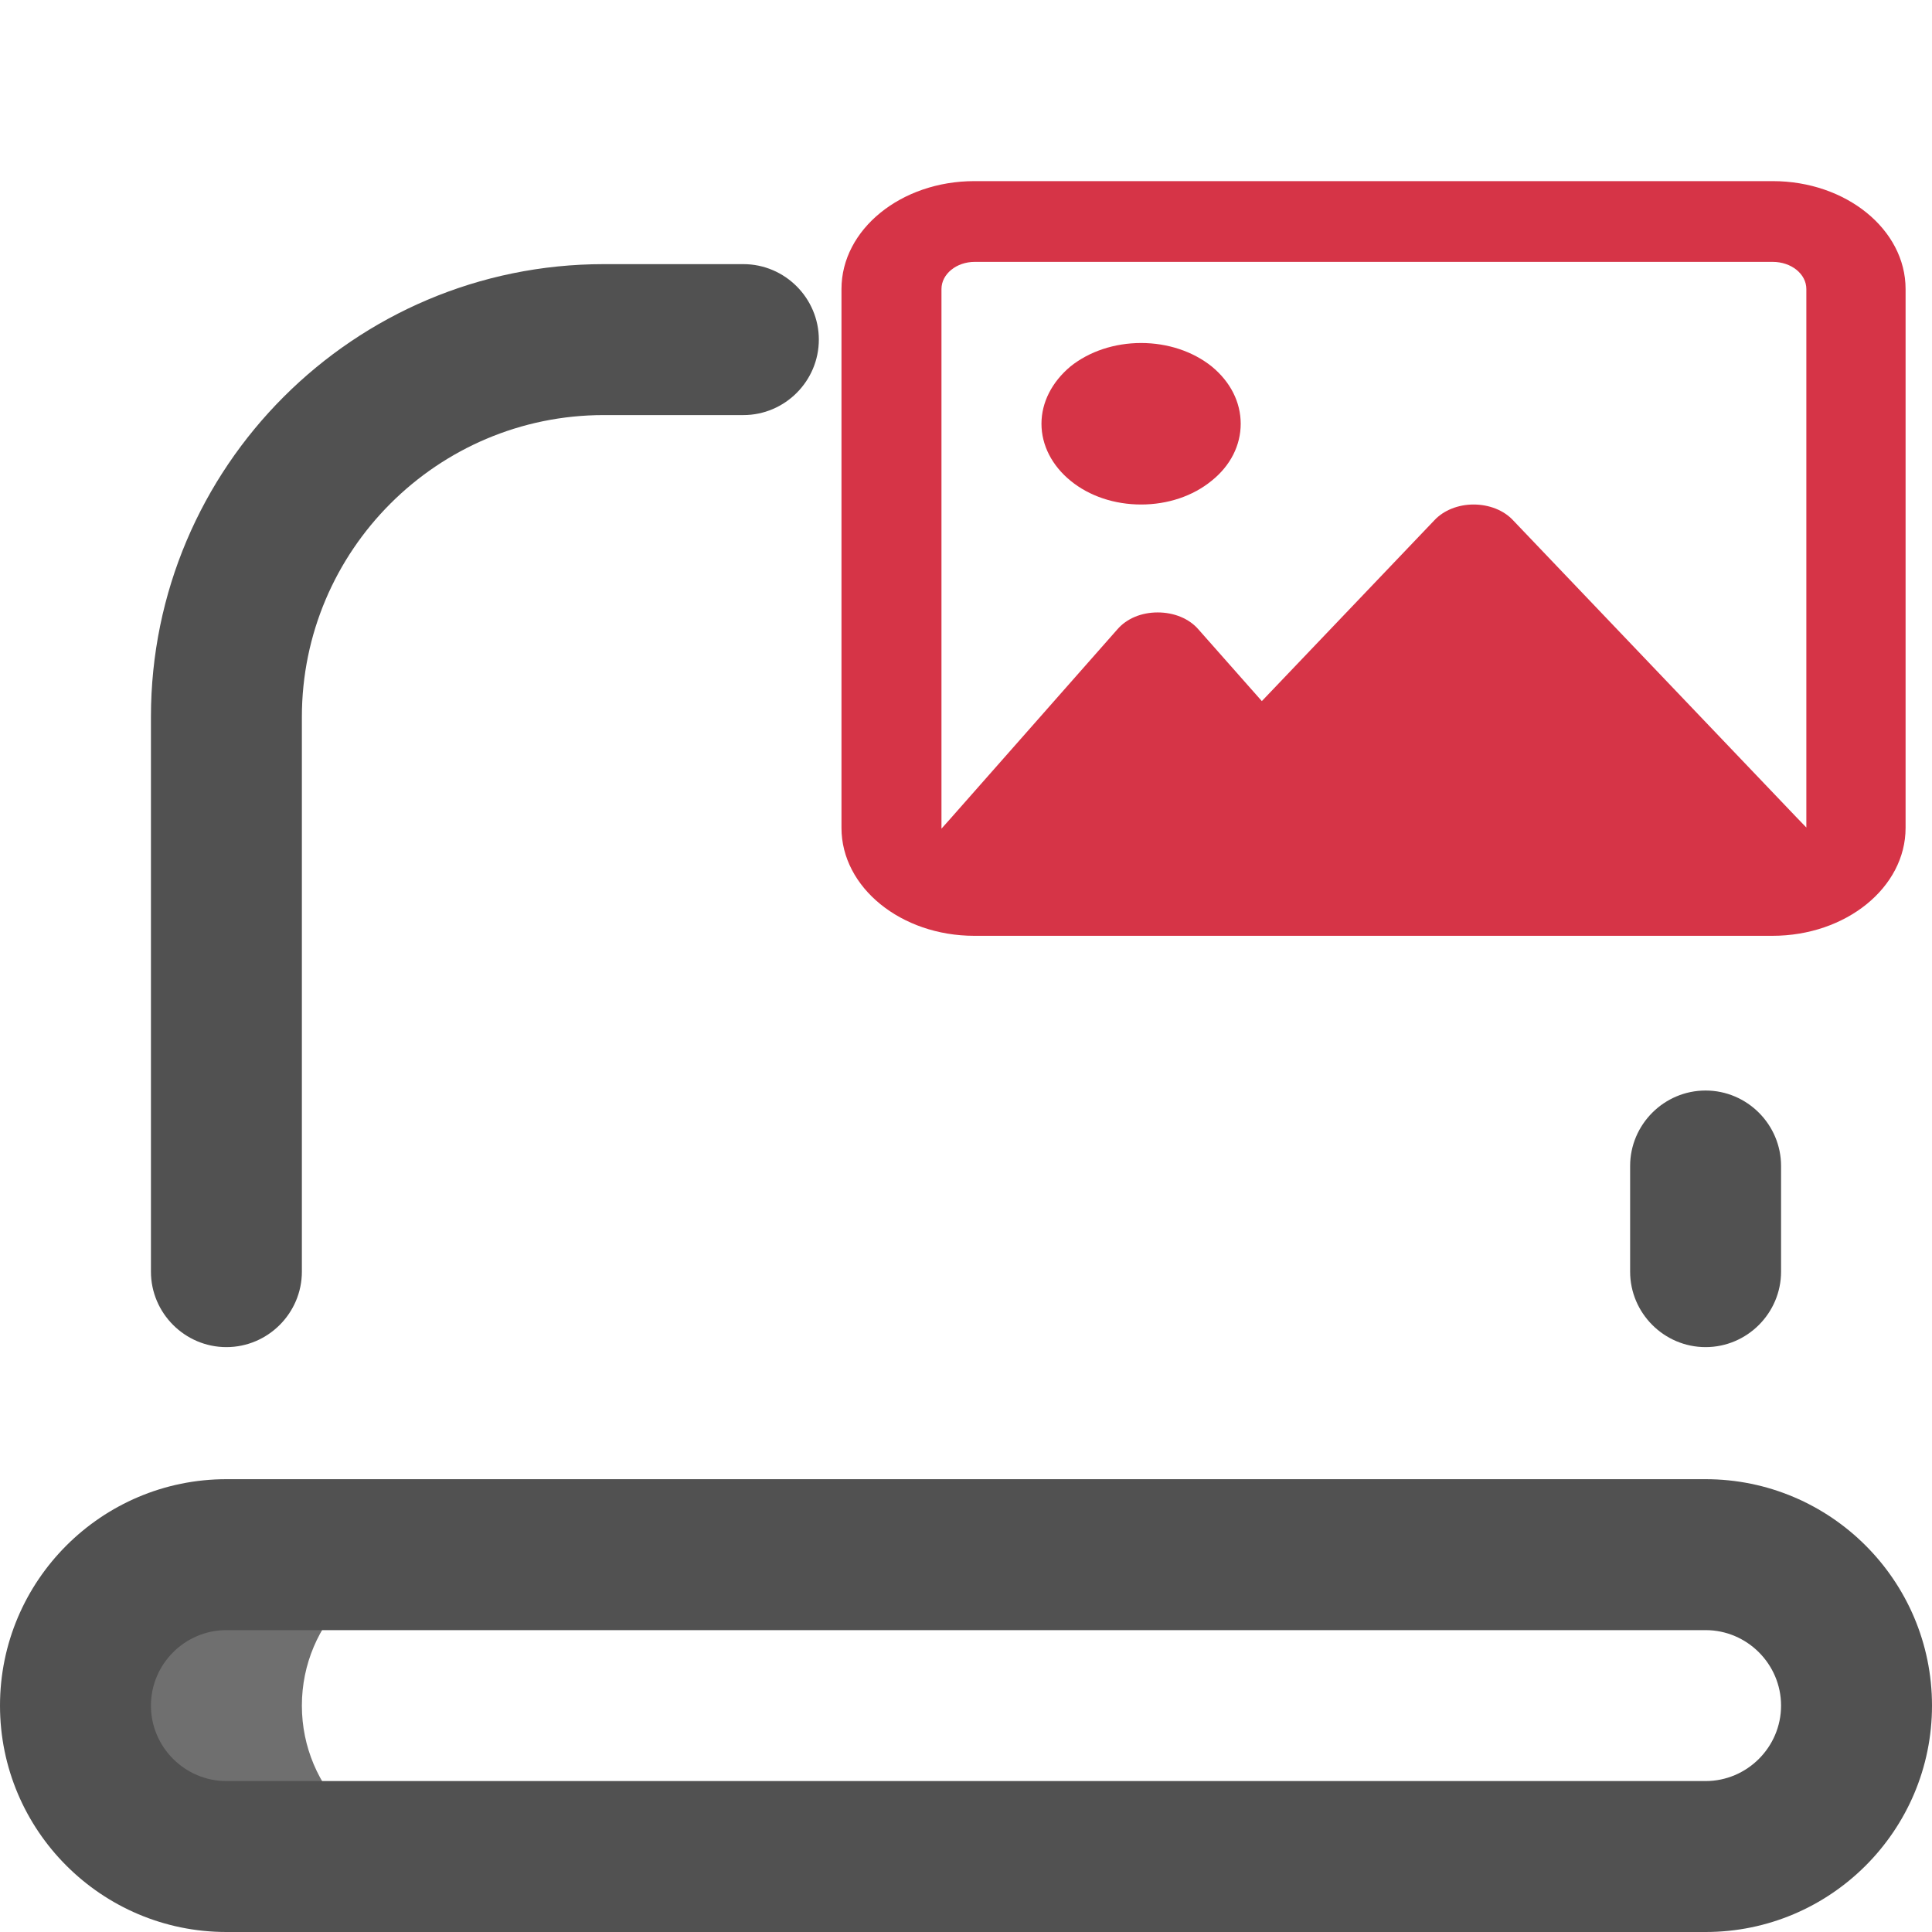
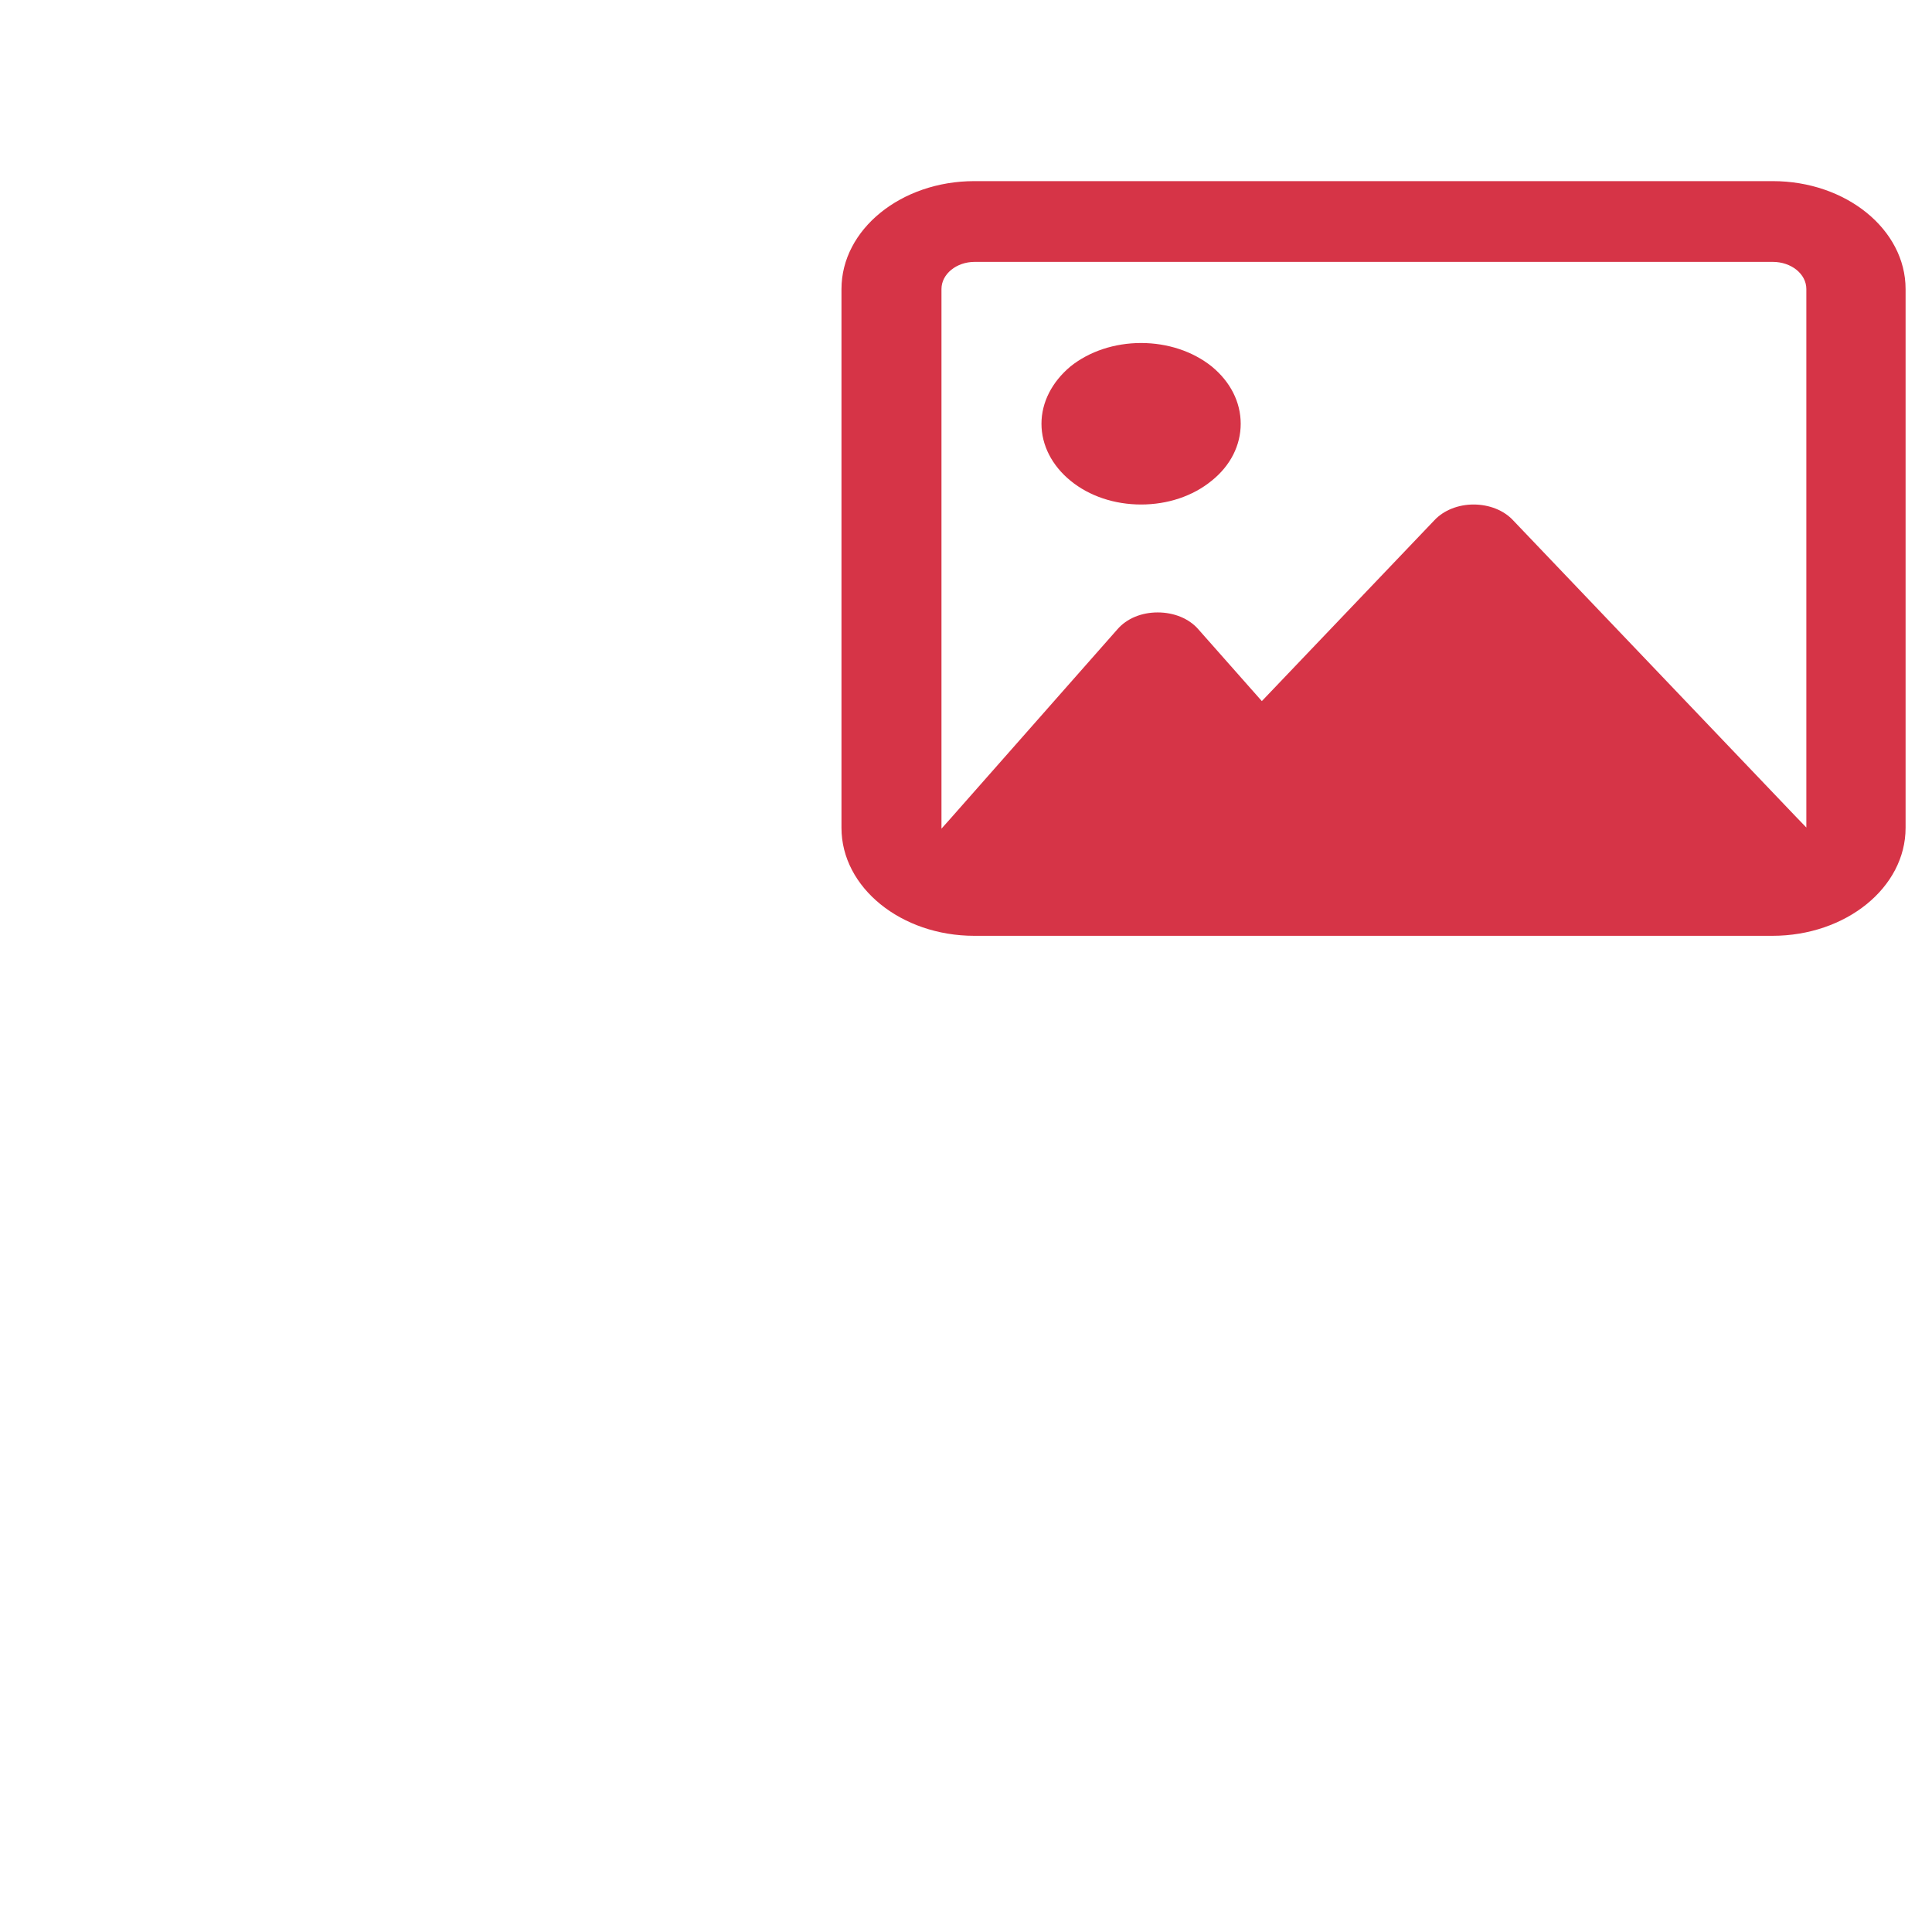
<svg xmlns="http://www.w3.org/2000/svg" version="1.2" viewBox="0 0 512 512" width="512" height="512">
  <title>002-chat-svg</title>
  <style>
		.s0 { fill: #6f6f6f } 
		.s1 { fill: #515151 } 
		.s2 { fill: #d63447 } 
	</style>
  <g id="Layer">
-     <path id="Layer" class="s0" d="m80 452c0-22.1 17.9-40 40-40h-60c-22.1 0-40 17.9-40 40 0 22.1 17.9 40 40 40h60c-22.1 0-40-17.9-40-40z" />
-     <path id="Layer" fill-rule="evenodd" class="s1" d="m452 357c-11 0-20-9-20-20v-28c0-11 9-20 20-20 11 0 20 9 20 20v28c0 11-9 20-20 20zm-392 0c-11 0-20-9-20-20v-147c0-66.2 53.8-120 120-120h37c11 0 20 9 20 20 0 11-9 20-20 20h-37c-44.1 0-80 35.9-80 80v147c0 11-9 20-20 20zm392 155h-392c-33.1 0-60-26.9-60-60 0-33.1 26.9-60 60-60h392c33.1 0 60 26.9 60 60 0 33.1-26.9 60-60 60zm-392-80c-11 0-20 9-20 20 0 11 9 20 20 20h392c11 0 20-9 20-20 0-11-9-20-20-20z" />
    <path id="Shape 1" fill-rule="evenodd" class="s2" d="m469.8 48c19.4 0 35.2 12.8 35.2 28.6v142.8c0 15.8-15.8 28.6-35.3 28.6h-211.5c-19.4 0-35.2-12.8-35.2-28.6v-142.8c0-15.8 15.8-28.6 35.2-28.6zm-211.5 21.4c-4.8 0-8.8 3.2-8.8 7.2v143l2.5-2.8 44.1-50c2.5-2.9 6.4-4.5 10.7-4.5 4.3 0 8.3 1.6 10.8 4.5l16.8 19 45.7-47.9c2.5-2.7 6.4-4.2 10.4-4.2 4.1 0 8 1.5 10.5 4.2l74.9 78.5 2.8 2.9v-142.7c0-4-4-7.2-8.9-7.2zm25.4 58c-4.9-4-7.7-9.4-7.7-15.1 0-5.7 2.8-11.1 7.7-15.2 5-4 11.7-6.2 18.7-6.2 7 0 13.7 2.2 18.7 6.2 5 4.1 7.7 9.5 7.7 15.2 0 5.7-2.7 11.1-7.7 15.1-5 4.1-11.7 6.3-18.7 6.3-7 0-13.7-2.2-18.7-6.3z" />
  </g>
</svg>